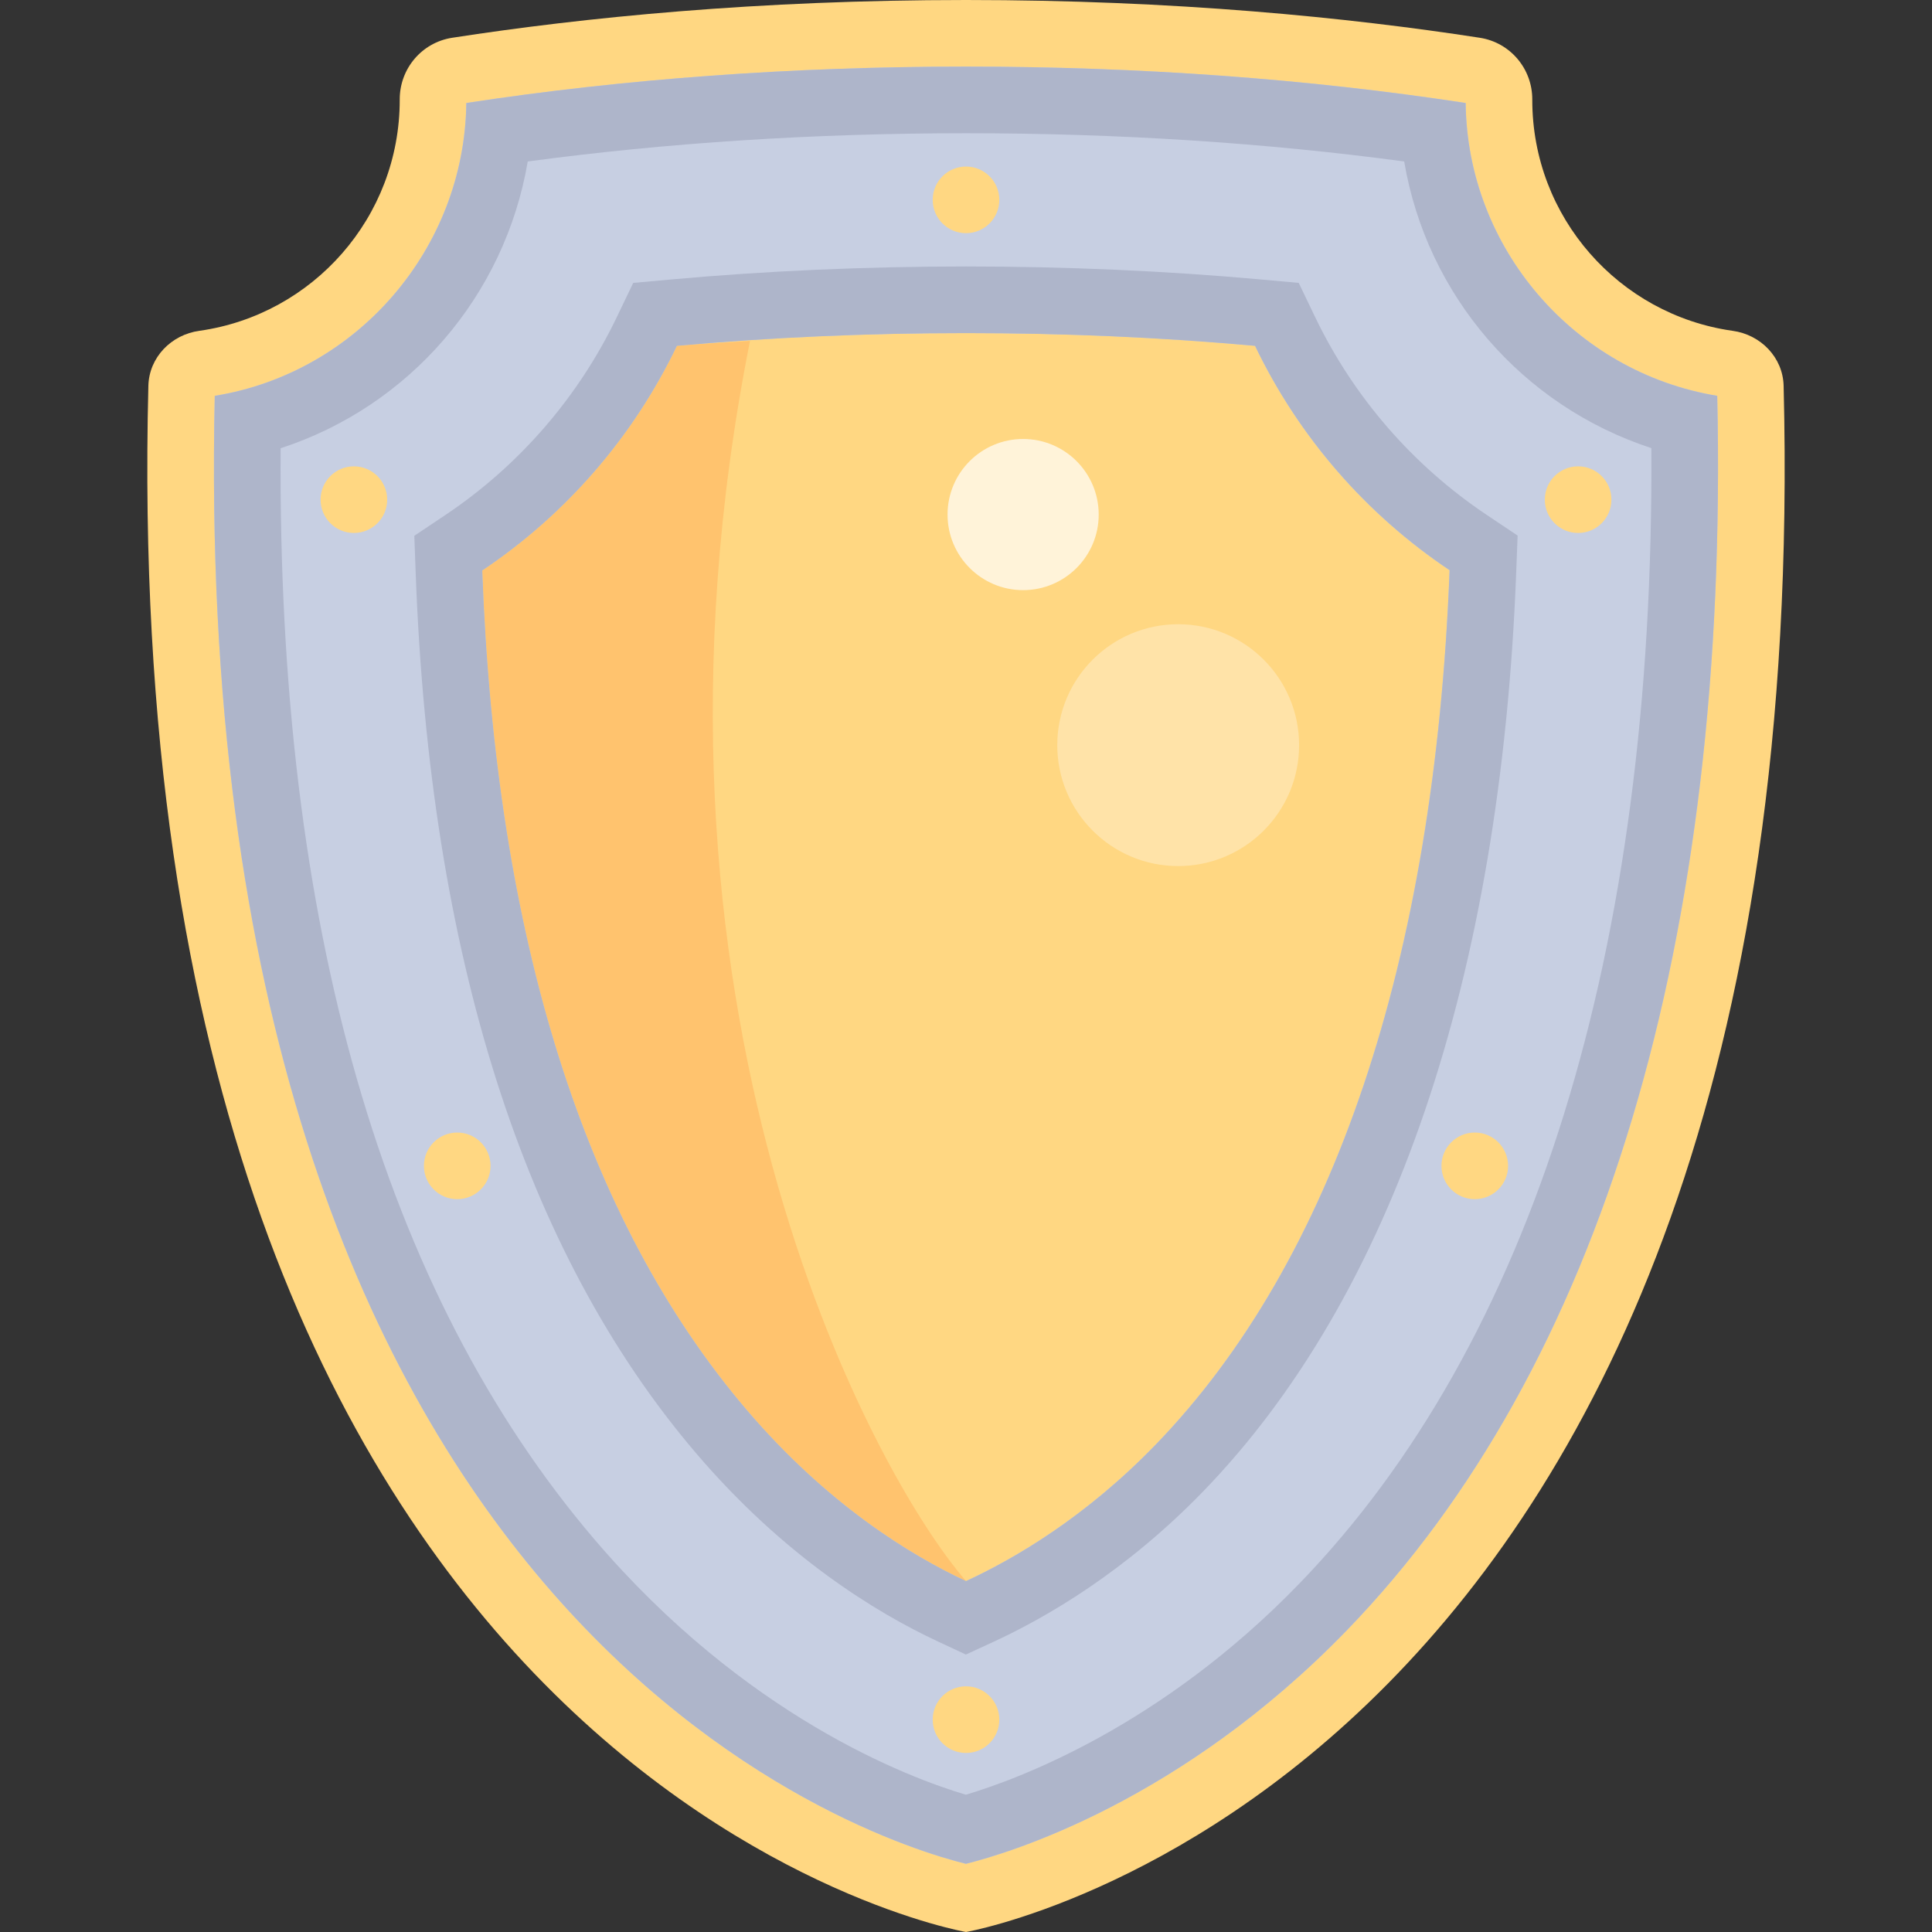
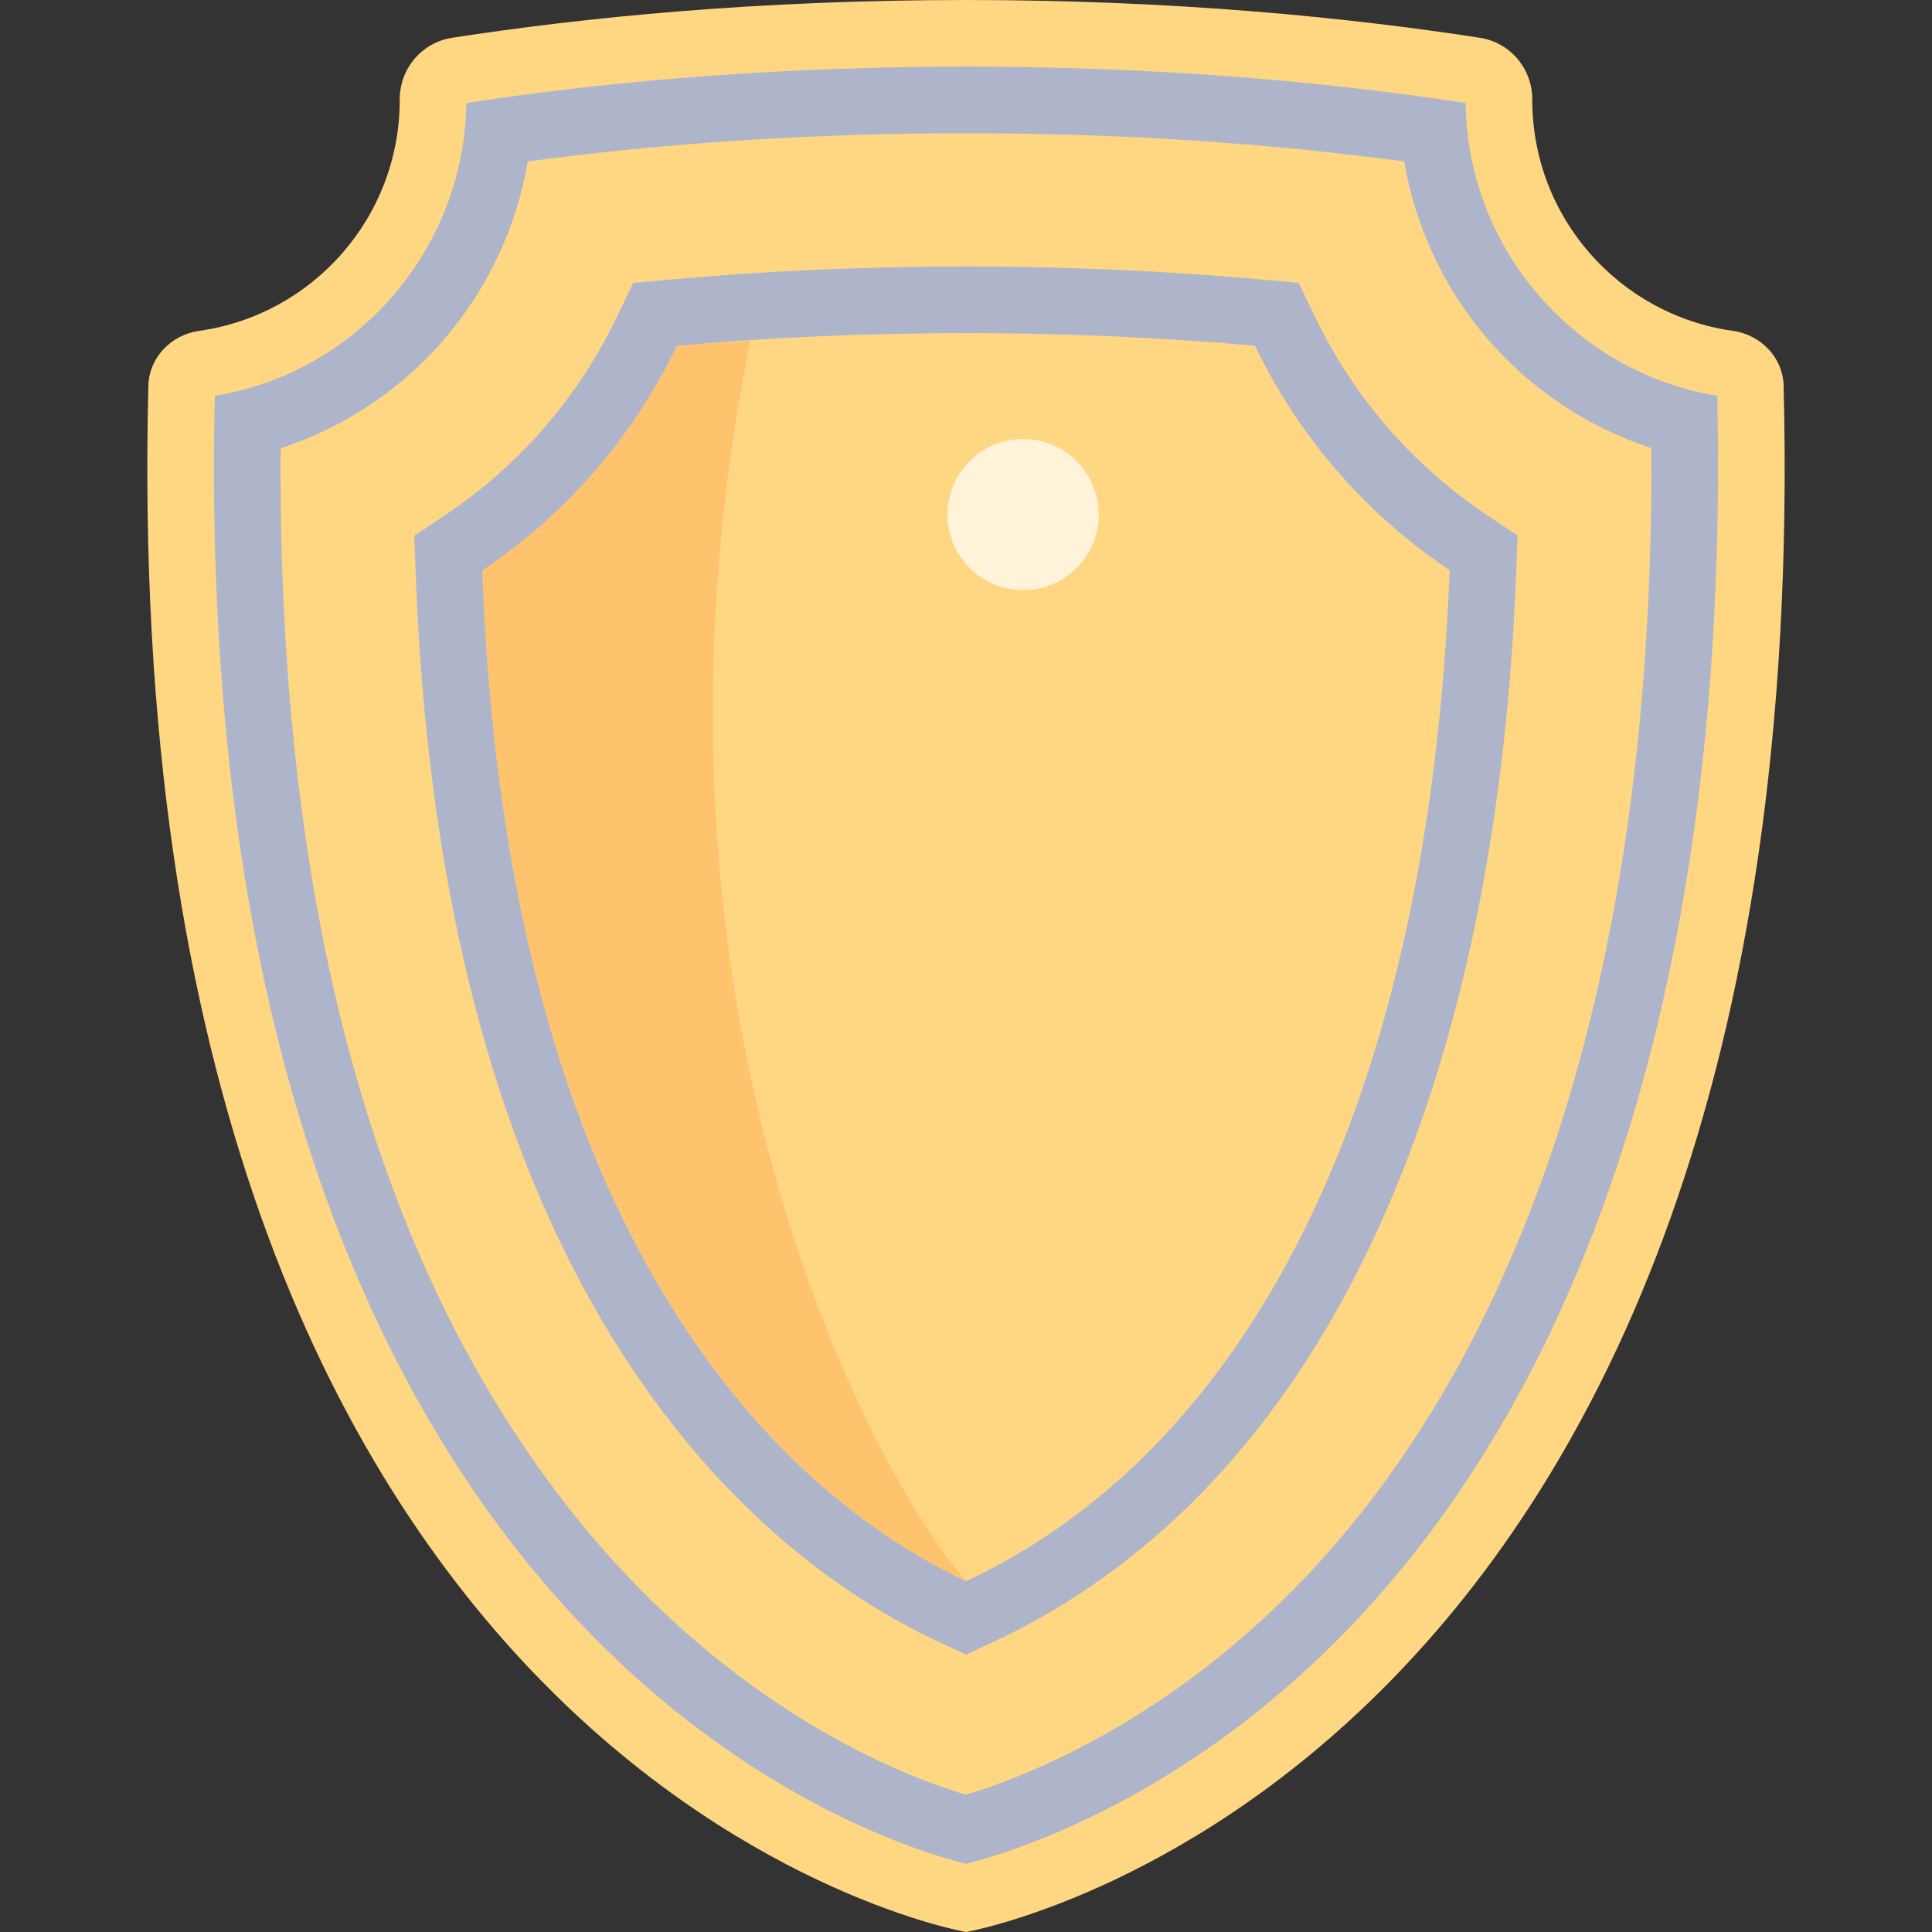
<svg xmlns="http://www.w3.org/2000/svg" height="800px" width="800px" version="1.1" id="Layer_1" viewBox="0 0 512 512" xml:space="preserve">
  <rect x="0" y="0" width="512" height="512" fill="#333333" stroke="none" />
  <path style="fill:#FFD782;" d="M472.68,102.247c-0.189-7.545-6.078-13.572-13.558-14.584c-0.03-0.004-0.06-0.008-0.088-0.012  c-29.945-4.285-52.964-30.038-52.964-61.167v-0.143c0.01-8.15-5.858-15.087-13.912-16.331C357.287,4.625,311.323,0,256.001,0  S154.714,4.625,119.844,10.008c-8.054,1.244-13.923,8.181-13.912,16.331v0.143c0,31.129-23.019,56.883-52.966,61.167  c-0.029,0.004-0.058,0.008-0.088,0.012c-7.48,1.012-13.368,7.038-13.558,14.584C30.044,473.012,256.001,512,256.001,512  S481.957,473.012,472.68,102.247z" />
-   <path style="fill:#C7CFE2;" d="M256.001,17.655c46.048,0,90.592,3.243,132.418,9.641c0.394,38.37,28.716,71.349,66.665,77.604  c3.242,144.414-30.692,257.514-98.191,327.182c-43.81,45.218-89.063,58.894-100.914,61.843  c-25.763-6.365-206.388-62.873-199.06-389.02c37.79-6.129,66.188-39.079,66.664-77.609  C165.407,20.898,209.953,17.655,256.001,17.655" />
  <path style="fill:#AEB5CA;" d="M256.001,35.31c40.181,0,79.172,2.514,116.125,7.481c5.999,35.471,31.238,64.759,65.501,75.967  c0.818,133.1-31.373,237.004-93.415,301.038c-36.459,37.63-74.253,51.652-88.246,55.823c-15.363-4.569-58.521-20.839-98.489-67.738  c-56.017-65.731-83.951-162.937-83.105-289.091c34.212-11.147,59.449-40.441,65.485-75.997  C176.815,37.826,215.816,35.31,256.001,35.31 M256.001,17.655c-46.048,0-90.593,3.243-132.419,9.641  c-0.474,38.53-28.874,71.48-66.664,77.609c-7.327,326.146,173.298,382.656,199.06,389.02c11.851-2.948,57.103-16.626,100.914-61.843  c67.499-69.668,101.434-182.769,98.191-327.182c-37.949-6.255-66.271-39.234-66.665-77.604  C346.593,20.898,302.048,17.655,256.001,17.655L256.001,17.655z" />
  <path style="fill:#FFD782;" d="M256.001,88.276c26.163,0,51.807,1.131,76.597,3.372c11.558,24.072,29.351,44.595,51.563,59.462  c-3.962,103.273-30.691,183.015-77.988,231.832c-18.477,19.07-37.142,30.05-50.165,36.062c-14.78-6.9-36.832-20.381-58.219-45.475  c-42.912-50.354-66.403-125.055-69.987-222.348c22.215-14.863,40.022-35.416,51.586-59.53  C204.186,89.407,229.836,88.276,256.001,88.276" />
  <path style="fill:#FFC36E;" d="M198.759,90.354c-6.461,0.428-13.015,0.721-19.371,1.295c-11.564,24.115-29.372,44.666-51.586,59.53  c3.585,97.293,27.076,171.994,69.987,222.348c21.386,25.095,43.439,38.575,58.219,45.475  C230.469,389.512,163.95,265.354,198.759,90.354z" />
  <path style="fill:#AEB5CA;" d="M256.001,88.276c26.163,0,51.807,1.131,76.597,3.372c11.558,24.072,29.351,44.595,51.563,59.462  c-3.962,103.273-30.691,183.015-77.988,231.832c-18.477,19.07-37.142,30.05-50.165,36.062c-14.78-6.9-36.832-20.381-58.219-45.475  c-42.912-50.354-66.403-125.055-69.987-222.348c22.215-14.863,40.022-35.416,51.586-59.53  C204.186,89.407,229.836,88.276,256.001,88.276 M256.001,70.621c-26.607,0-52.919,1.16-78.202,3.446l-9.992,0.904l-4.338,9.046  c-10.19,21.248-25.919,39.399-45.485,52.491l-8.188,5.479l0.363,9.845c3.733,101.318,28.695,179.761,74.194,233.15  c23.459,27.528,47.854,42.396,64.188,50.022l7.426,3.467l7.442-3.434c13.928-6.429,34.852-18.552,55.446-39.806  c50.142-51.754,78.826-135.935,82.951-243.442l0.378-9.86l-8.201-5.489c-19.564-13.096-35.287-31.225-45.469-52.434l-4.34-9.039  l-9.986-0.903C308.909,71.779,282.604,70.621,256.001,70.621L256.001,70.621z" />
  <g>
    <circle style="fill:#FFD782;" cx="256.001" cy="52.966" r="8.828" />
    <circle style="fill:#FFD782;" cx="93.783" cy="132.414" r="8.828" />
    <circle style="fill:#FFD782;" cx="418.218" cy="132.414" r="8.828" />
    <circle style="fill:#FFD782;" cx="121.17" cy="308.966" r="8.828" />
-     <circle style="fill:#FFD782;" cx="390.831" cy="308.966" r="8.828" />
    <circle style="fill:#FFD782;" cx="256.001" cy="455.724" r="8.828" />
  </g>
-   <circle style="fill:#FFE3A8;" cx="312.232" cy="197.473" r="32.044" />
  <circle style="fill:#FFF3D9;" cx="271.14" cy="136.364" r="20.028" />
</svg>